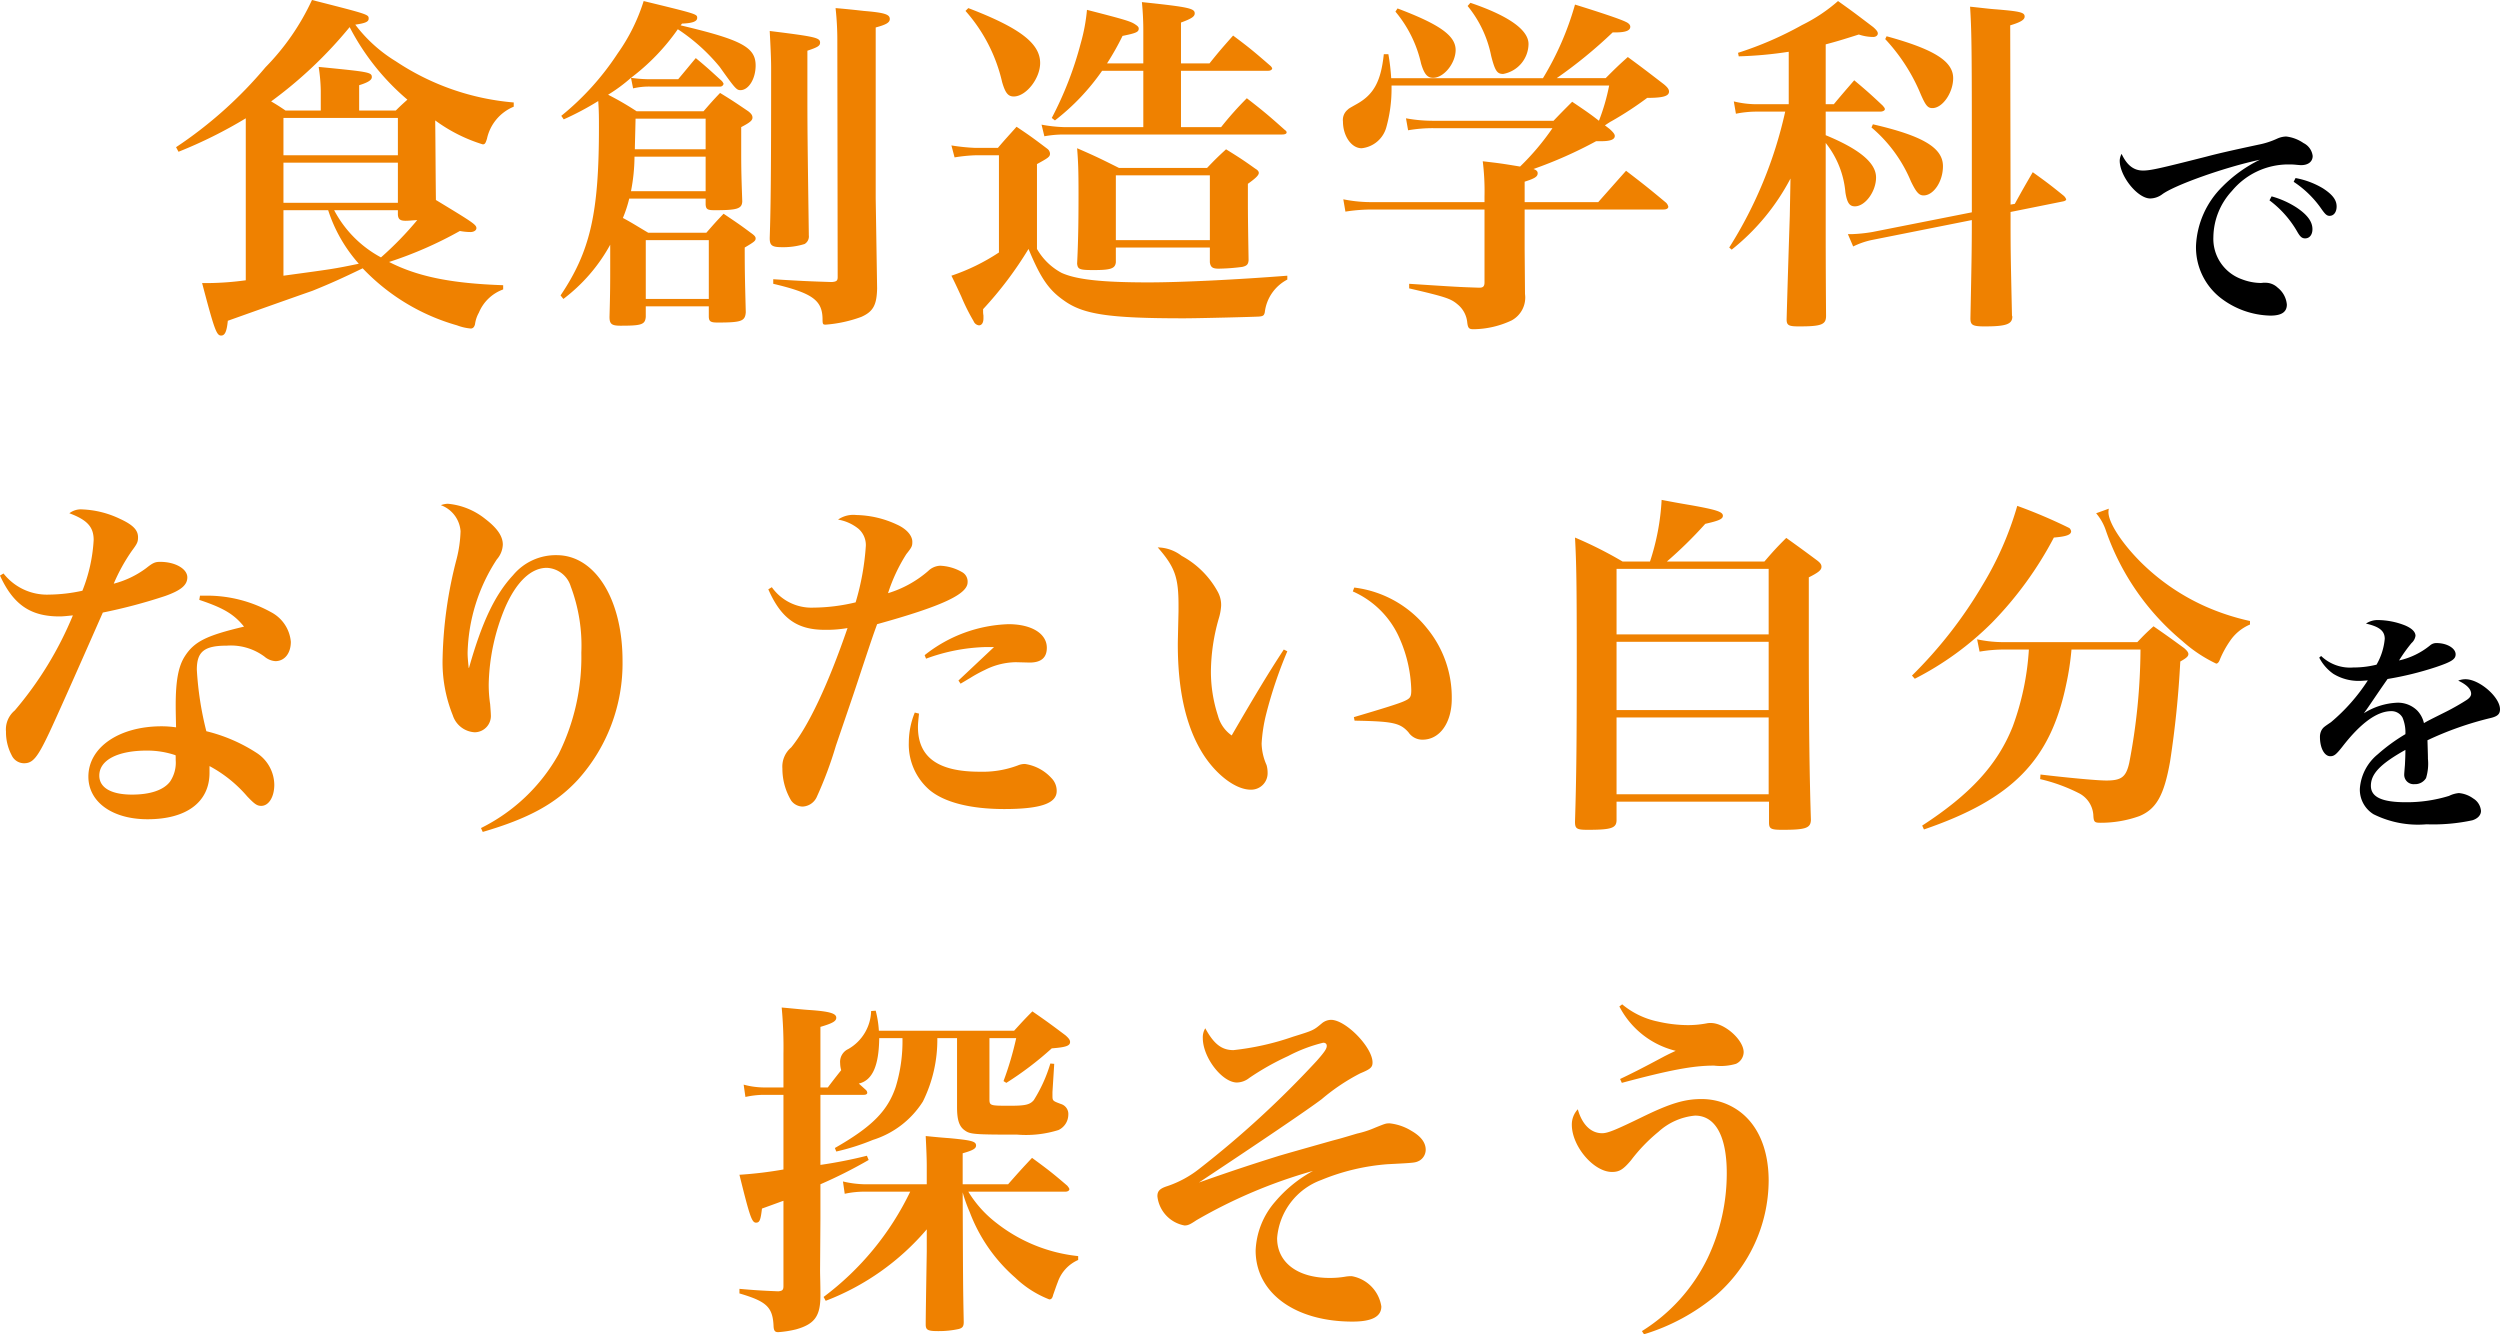
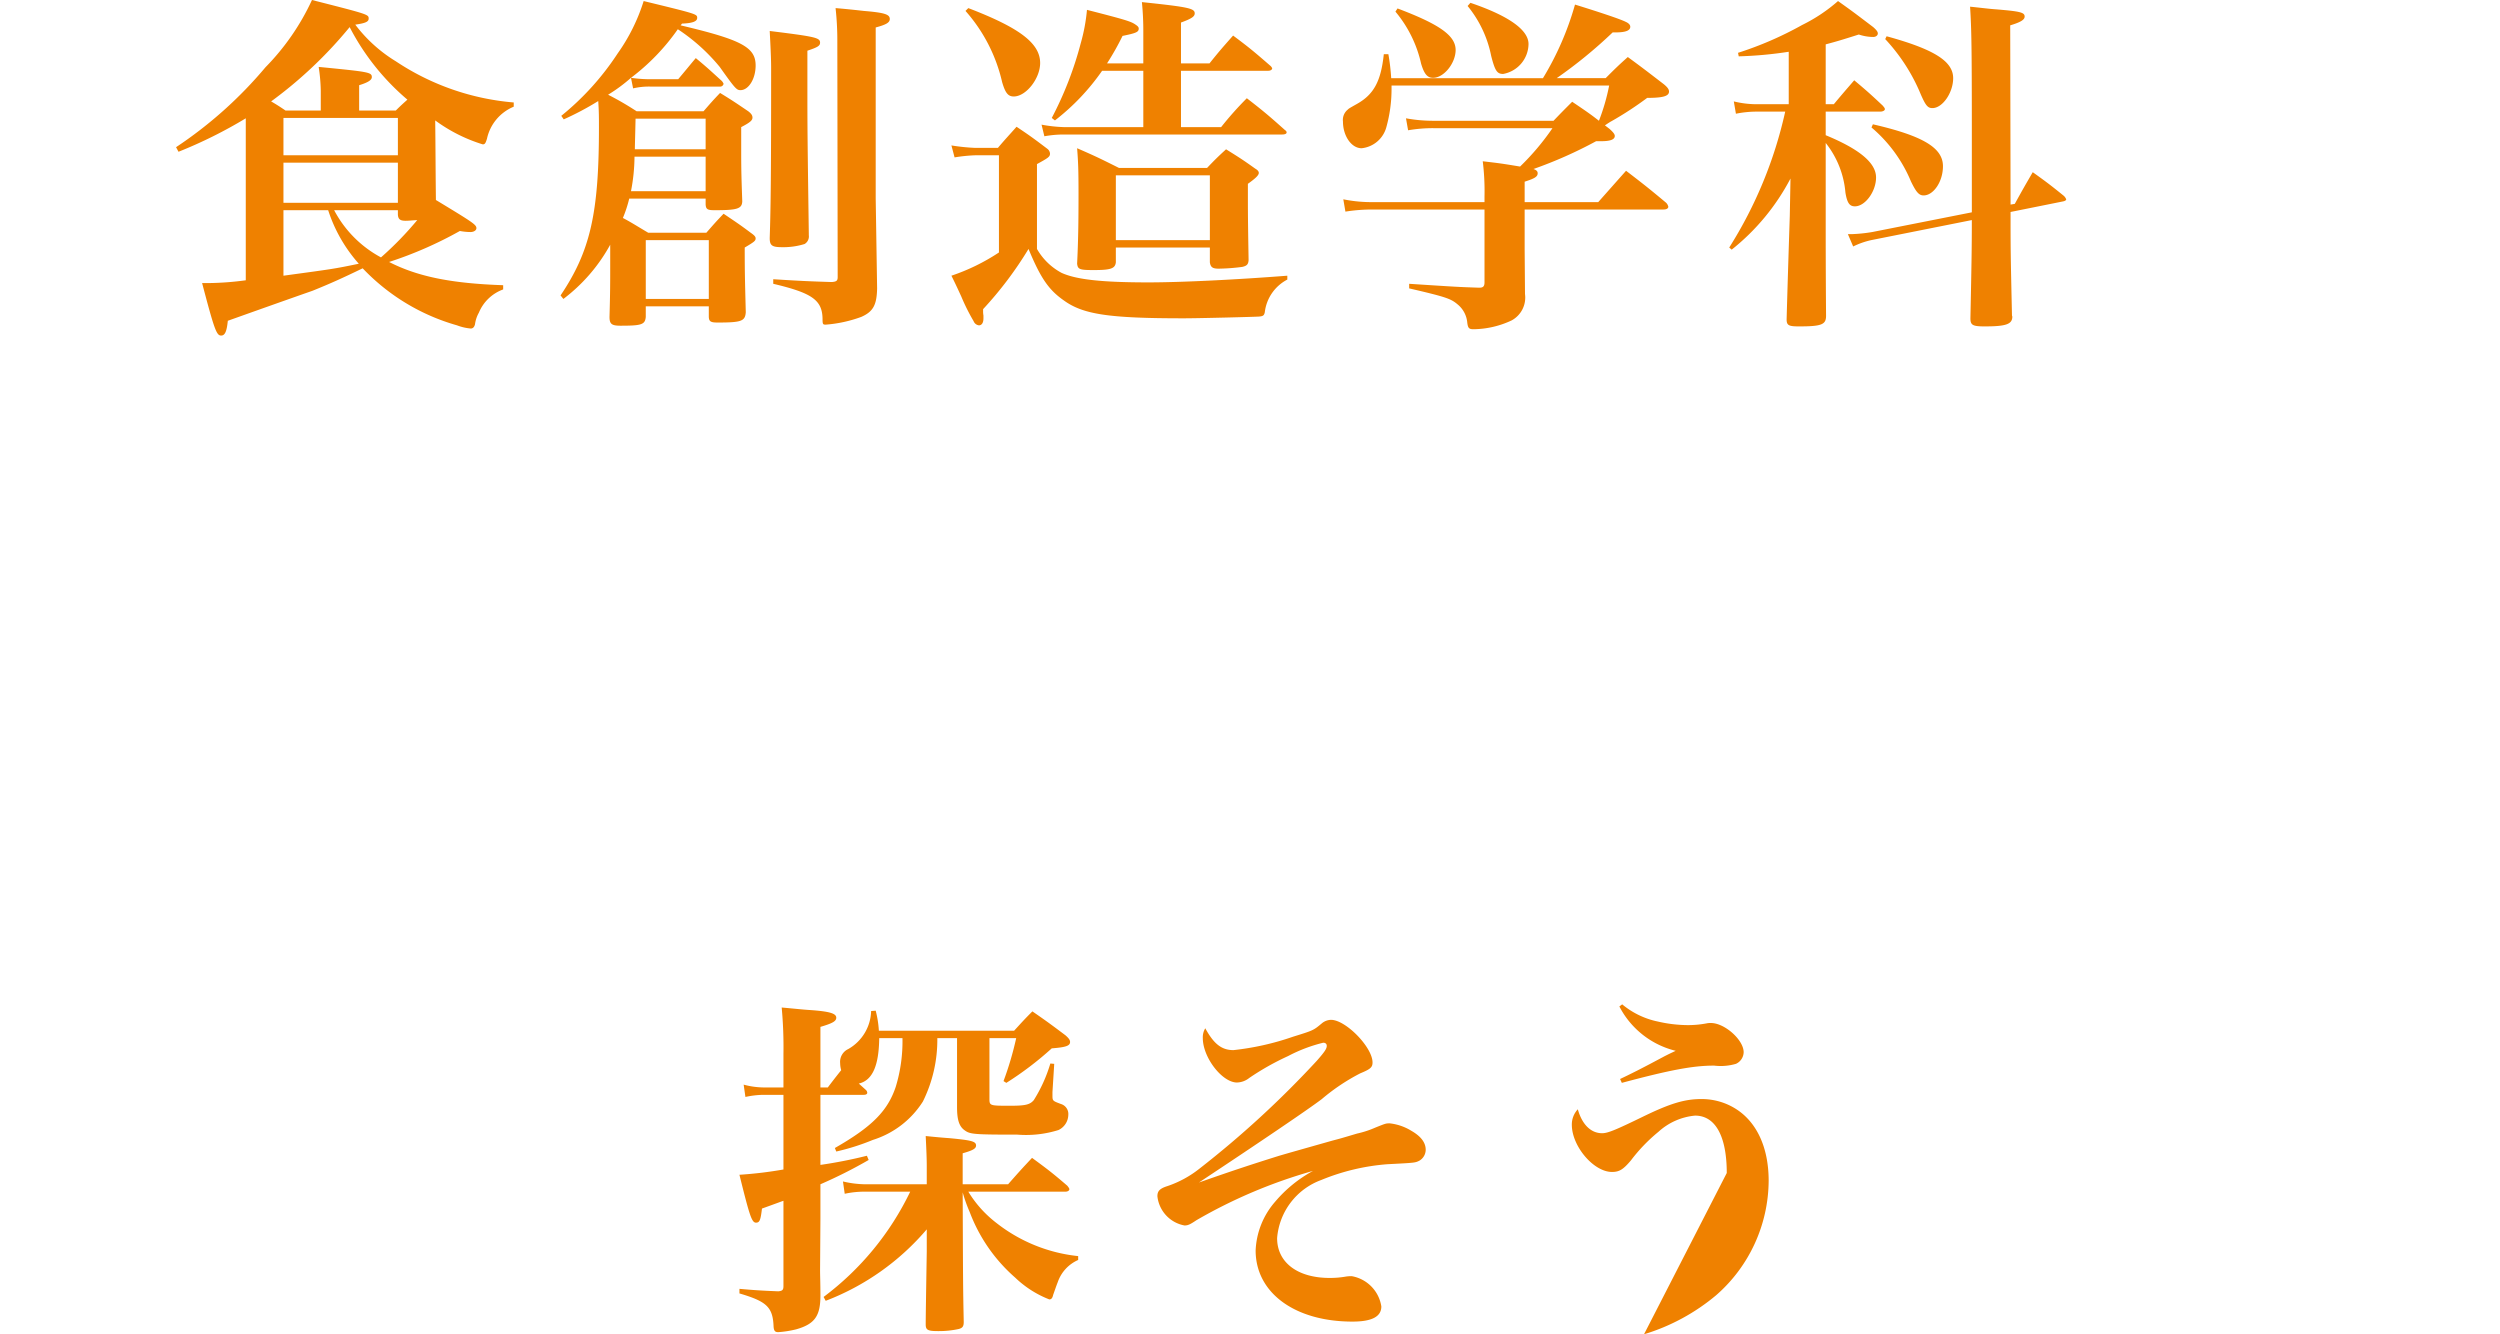
<svg xmlns="http://www.w3.org/2000/svg" width="213" height="113.68" viewBox="0 0 213 113.68">
  <g transform="translate(2219 11815.21)">
    <g transform="translate(-48.26 144)">
-       <path d="M135.86-13.18a3.785,3.785,0,0,0,1.2,1.38,4.1,4.1,0,0,0,2.28.6c.14,0,.34-.02.66-.04a15.928,15.928,0,0,1-3.14,3.56c-.62.42-.64.44-.78.64a1.188,1.188,0,0,0-.16.62c0,.94.38,1.64.88,1.64.32,0,.5-.14,1.02-.8,1.56-2.02,2.96-3.04,4.18-3.04a1.07,1.07,0,0,1,.96.56,3.253,3.253,0,0,1,.24,1.4,15.283,15.283,0,0,0-2.36,1.72,4.156,4.156,0,0,0-1.52,2.92A2.457,2.457,0,0,0,140.48.16a8.478,8.478,0,0,0,4.52.86,15.829,15.829,0,0,0,3.9-.34c.46-.14.74-.44.74-.8a1.368,1.368,0,0,0-.66-1.06,2.445,2.445,0,0,0-1.22-.46,2.319,2.319,0,0,0-.84.24,12.217,12.217,0,0,1-3.68.54c-2.04,0-2.98-.44-2.98-1.4,0-1.02.8-1.86,2.94-3.06,0,.54-.02.82-.04,1.28-.06.74-.06.74-.06.8a.8.8,0,0,0,.88.84,1.088,1.088,0,0,0,.98-.52,4.191,4.191,0,0,0,.16-1.64c0-.2,0-.24-.04-1.58a27.78,27.78,0,0,1,5.4-1.9c.58-.14.78-.34.78-.74,0-1.04-1.76-2.56-2.94-2.56a1.662,1.662,0,0,0-.62.12c.72.34,1.1.72,1.1,1.12,0,.18-.12.36-.4.54-.4.26-1.12.68-1.72.98-1.56.78-1.56.78-1.9.98a2.293,2.293,0,0,0-.56-1.06,2.338,2.338,0,0,0-1.7-.68,5.742,5.742,0,0,0-2.86.9c.28-.38.28-.38,1.04-1.5.22-.32.38-.56.98-1.42a27.248,27.248,0,0,0,4.14-1.02c1.3-.44,1.66-.66,1.66-1.08,0-.52-.74-.96-1.62-.96a.8.8,0,0,0-.56.2,6.374,6.374,0,0,1-2.64,1.28,13.831,13.831,0,0,1,1.06-1.48,1.012,1.012,0,0,0,.34-.62c0-.34-.32-.64-.88-.88a6.421,6.421,0,0,0-2.26-.46,1.776,1.776,0,0,0-1.08.3c1.14.26,1.6.62,1.6,1.3a5.362,5.362,0,0,1-.7,2.2,8.194,8.194,0,0,1-1.98.24,3.555,3.555,0,0,1-2.74-.98Z" transform="translate(-2109 -11890)" />
-       <path d="M-61.74-19.17c1.14,2.49,2.61,3.48,5.07,3.48.27,0,.57-.03,1.14-.09a30.245,30.245,0,0,1-4.95,8.1,2.1,2.1,0,0,0-.75,1.8,4.234,4.234,0,0,0,.48,2.01,1.173,1.173,0,0,0,1.05.69c.75,0,1.14-.45,2.16-2.61.51-1.08,2.04-4.5,4.56-10.23a45.573,45.573,0,0,0,5.31-1.41c1.35-.48,1.89-.93,1.89-1.59,0-.72-1.02-1.32-2.31-1.32-.45,0-.63.09-1.2.54a7.979,7.979,0,0,1-2.76,1.32,15.4,15.4,0,0,1,1.56-2.82c.45-.6.51-.75.51-1.14,0-.6-.42-1.05-1.53-1.56a8.168,8.168,0,0,0-3.24-.81,1.593,1.593,0,0,0-1.08.33c1.53.57,2.07,1.17,2.07,2.28a13.646,13.646,0,0,1-.96,4.32,13.789,13.789,0,0,1-2.82.33,4.708,4.708,0,0,1-3.9-1.8Zm16.98,2.07c2.07.69,2.97,1.23,3.81,2.28-3.18.75-4.23,1.26-5.04,2.52-.54.84-.78,2.04-.78,4.17,0,.33,0,.42.03,1.89a8.8,8.8,0,0,0-1.23-.09c-3.63,0-6.24,1.8-6.24,4.29,0,2.16,2.04,3.63,5.04,3.63,3.33,0,5.28-1.47,5.28-3.96v-.57A11.165,11.165,0,0,1-40.68-.36c.63.66.84.81,1.2.81.63,0,1.11-.75,1.11-1.8a3.283,3.283,0,0,0-1.44-2.67,13.83,13.83,0,0,0-4.35-1.89,27.54,27.54,0,0,1-.81-5.25c0-1.53.63-2.04,2.55-2.04a4.809,4.809,0,0,1,3.21.93,1.608,1.608,0,0,0,.93.39c.78,0,1.32-.66,1.32-1.65a3.159,3.159,0,0,0-1.68-2.52,11.251,11.251,0,0,0-5.37-1.41h-.69ZM-46.8-3.87c.03,0,.03.06.03.42a2.9,2.9,0,0,1-.48,1.83c-.54.72-1.68,1.11-3.24,1.11-1.8,0-2.79-.6-2.79-1.62,0-1.32,1.56-2.13,4.05-2.13A7.492,7.492,0,0,1-46.8-3.87Zm26.19,6.54c3.9-1.14,6.21-2.4,8.1-4.44A14.806,14.806,0,0,0-8.7-11.91c0-5.25-2.34-9-5.61-9a4.732,4.732,0,0,0-3.72,1.71c-1.53,1.65-2.64,3.96-3.75,7.89h-.03c-.06-.63-.09-.93-.09-1.29a15.181,15.181,0,0,1,2.49-7.95,2.028,2.028,0,0,0,.51-1.26c0-.72-.48-1.41-1.5-2.19a5.965,5.965,0,0,0-3.18-1.29,1.888,1.888,0,0,0-.6.12,2.562,2.562,0,0,1,1.68,2.22,10.891,10.891,0,0,1-.33,2.34,36.159,36.159,0,0,0-1.2,8.46,12.1,12.1,0,0,0,.87,4.89A2.082,2.082,0,0,0-21.3-5.82a1.39,1.39,0,0,0,1.38-1.5c0-.12-.03-.51-.06-.9a10.94,10.94,0,0,1-.12-1.77,17.781,17.781,0,0,1,1.38-6.42c.96-2.22,2.22-3.42,3.57-3.42a2.23,2.23,0,0,1,2.04,1.59,14.307,14.307,0,0,1,.9,5.64,18.583,18.583,0,0,1-1.95,8.67,15.408,15.408,0,0,1-6.6,6.27ZM3.72-18c1.08,2.46,2.43,3.45,4.8,3.45a10.281,10.281,0,0,0,1.95-.15C8.82-9.9,7.14-6.33,5.67-4.53a2.144,2.144,0,0,0-.75,1.8A5.29,5.29,0,0,0,5.67,0a1.238,1.238,0,0,0,.96.51,1.392,1.392,0,0,0,1.2-.78A33.206,33.206,0,0,0,9.48-4.68c1.62-4.74,1.62-4.74,2.19-6.48.93-2.79.93-2.79,1.32-3.87,5.52-1.53,7.71-2.55,7.71-3.57a.916.916,0,0,0-.48-.87,4.051,4.051,0,0,0-1.86-.54,1.552,1.552,0,0,0-1.02.45,9.381,9.381,0,0,1-3.42,1.89A14.445,14.445,0,0,1,15.48-21c.48-.6.51-.69.51-1.05,0-.54-.51-1.11-1.32-1.47a8.519,8.519,0,0,0-3.45-.81,2.292,2.292,0,0,0-1.56.39,3.761,3.761,0,0,1,1.74.78,1.844,1.844,0,0,1,.63,1.44,21.733,21.733,0,0,1-.87,4.83,15.751,15.751,0,0,1-3.6.45,4.138,4.138,0,0,1-3.54-1.74Zm13.44,5.91a15.741,15.741,0,0,1,5.04-.99h.75l-3.03,2.85.18.27c.36-.21.45-.27.81-.48a11.579,11.579,0,0,1,1.26-.69,6.013,6.013,0,0,1,2.64-.66l1.17.03c.99,0,1.47-.42,1.47-1.26,0-1.2-1.29-2.01-3.27-2.01a12.066,12.066,0,0,0-7.14,2.64ZM16.2-7.5a6.806,6.806,0,0,0-.51,2.58A5.111,5.111,0,0,0,17.46-.9C18.72.15,20.94.72,23.82.72c3.09,0,4.47-.48,4.47-1.53a1.541,1.541,0,0,0-.45-1.11,3.8,3.8,0,0,0-2.25-1.2,1.526,1.526,0,0,0-.6.12,8.518,8.518,0,0,1-3.27.54c-3.54,0-5.25-1.23-5.25-3.81,0-.27.03-.57.09-1.14Zm31.44-5.37c-1.32,2.01-2.49,3.96-4.44,7.32a2.976,2.976,0,0,1-1.17-1.68,12.071,12.071,0,0,1-.6-3.81,16.764,16.764,0,0,1,.66-4.44,4.692,4.692,0,0,0,.21-1.11,2.313,2.313,0,0,0-.27-1.17,7.636,7.636,0,0,0-3.09-3.09,3.427,3.427,0,0,0-2.04-.72c1.47,1.68,1.77,2.55,1.77,4.95v.48c-.06,2.64-.06,2.64-.06,2.85,0,4.05.75,7.2,2.25,9.48C42-2.1,43.59-.93,44.82-.93a1.4,1.4,0,0,0,1.44-1.44,2.34,2.34,0,0,0-.09-.66,4.748,4.748,0,0,1-.42-1.83,13.3,13.3,0,0,1,.39-2.52,37.074,37.074,0,0,1,1.8-5.34Zm5.88-4.95a7.748,7.748,0,0,1,4.02,4.08,11.569,11.569,0,0,1,.96,4.32c0,.6-.09.72-.63.96-.48.21-1.62.57-4.26,1.35l.06.3c3.24.06,3.87.18,4.59.99a1.426,1.426,0,0,0,1.2.63c1.47,0,2.49-1.44,2.49-3.48a9.265,9.265,0,0,0-2.1-6,9.378,9.378,0,0,0-6.21-3.48Zm26.76-2.55a35.944,35.944,0,0,0,3.27-3.21c1.2-.27,1.5-.42,1.5-.69,0-.33-.54-.51-2.73-.9-.54-.09-1.41-.24-2.49-.45a19.938,19.938,0,0,1-.99,5.25H76.5a34.128,34.128,0,0,0-4.05-2.04c.12,2.19.15,4.02.15,10.5,0,6.81-.03,9.9-.15,13.71,0,.6.15.69,1.08.69,2.04,0,2.46-.15,2.46-.84V.09H88.98V1.86c0,.54.15.63,1.14.63,2.01,0,2.4-.15,2.43-.84-.12-3.75-.18-7.89-.18-15.69v-4.98c.84-.42,1.08-.63,1.08-.9,0-.21-.12-.36-.45-.6-1.05-.78-1.38-1.02-2.55-1.86-.87.87-1.11,1.14-1.86,2.01Zm-4.29,6.21v-5.58H88.95v5.58Zm12.96.63v5.82H75.99v-5.82Zm0,6.45V-.54H75.99V-7.08Zm31.68-5.79a52.154,52.154,0,0,1-.96,9.66c-.27,1.2-.66,1.5-1.95,1.5-.81,0-3.33-.24-5.61-.51l-.03.39A14.5,14.5,0,0,1,115.44-.6a2.256,2.256,0,0,1,1.17,1.8c.03.63.09.69.63.69a9.7,9.7,0,0,0,3.3-.57c1.44-.6,2.1-1.77,2.61-4.65a84.466,84.466,0,0,0,.87-8.52c.54-.3.69-.45.69-.63,0-.15-.12-.3-.36-.51-1.11-.81-1.44-1.05-2.61-1.86-.6.54-.78.72-1.38,1.35H108.99a10.727,10.727,0,0,1-2.28-.24l.21,1.05a12.408,12.408,0,0,1,2.1-.18h2.1a22.946,22.946,0,0,1-1.38,6.57c-1.29,3.24-3.6,5.76-7.71,8.43l.15.33C109.71-.12,112.95-3.42,114.3-9.9a22.9,22.9,0,0,0,.45-2.97ZM101.4-10.38a26,26,0,0,0,6.57-4.77,30.921,30.921,0,0,0,5.28-7.26c1.08-.09,1.47-.24,1.47-.54a.487.487,0,0,0-.15-.27,43.561,43.561,0,0,0-4.44-1.89,27.785,27.785,0,0,1-2.94,6.72,37.686,37.686,0,0,1-6.03,7.74Zm15.45-14.1a4.393,4.393,0,0,1,.84,1.5,21.27,21.27,0,0,0,6.51,9.39,11.974,11.974,0,0,0,2.88,1.92c.12,0,.24-.12.33-.39a8.509,8.509,0,0,1,.84-1.53A3.884,3.884,0,0,1,129.96-15v-.3a19.824,19.824,0,0,1-3.84-1.26,18.552,18.552,0,0,1-5.46-3.75c-1.65-1.65-2.76-3.39-2.76-4.26a1.743,1.743,0,0,1,.03-.3Z" transform="translate(-2109 -11891)" fill="#ef8100" />
-     </g>
+       </g>
    <g transform="translate(-203.28 186.8)">
-       <path d="M166.45-18.69c1.17-.27,1.71-1.53,1.74-3.87h1.98a13.319,13.319,0,0,1-.57,4.14c-.69,2.07-2.04,3.42-5.19,5.22l.12.3a19.411,19.411,0,0,0,3.12-.99,7.8,7.8,0,0,0,4.26-3.27,11.833,11.833,0,0,0,1.23-5.4h1.68v5.88c0,1.08.18,1.65.66,1.98.45.33.81.36,4.47.36a9.278,9.278,0,0,0,3.51-.39,1.461,1.461,0,0,0,.84-1.29.889.889,0,0,0-.63-.93c-.72-.27-.72-.27-.72-.75v-.27l.15-2.4-.33-.03a12.584,12.584,0,0,1-1.41,3.12c-.33.39-.72.48-2.01.48-1.77,0-1.77,0-1.77-.63v-5.13h2.28a27.39,27.39,0,0,1-1.08,3.66l.24.15a27.988,27.988,0,0,0,3.87-2.94c1.17-.09,1.56-.21,1.56-.54,0-.18-.12-.33-.39-.57-1.2-.9-1.56-1.17-2.82-2.04-.69.69-.9.93-1.56,1.65H168.16a8.927,8.927,0,0,0-.27-1.71l-.39.03a3.846,3.846,0,0,1-1.95,3.24,1.2,1.2,0,0,0-.69,1.2,2.241,2.241,0,0,0,.09.6c-.48.6-.87,1.11-1.14,1.47h-.63v-5.16c1.02-.3,1.35-.48,1.35-.78,0-.36-.54-.54-2.31-.66-.51-.03-1.32-.12-2.34-.21a36.6,36.6,0,0,1,.15,3.96v2.85h-1.74a6.646,6.646,0,0,1-1.65-.24l.15,1.05a7.734,7.734,0,0,1,1.5-.18h1.74v6.36a34.2,34.2,0,0,1-3.75.45c.87,3.51,1.05,4.08,1.41,4.08.3,0,.39-.18.51-1.2,1.17-.42,1.8-.66,1.83-.66v7.26c0,.33-.09.42-.45.45-1.44-.06-1.92-.09-3.3-.21v.39c2.34.69,2.85,1.17,2.91,2.85.03.33.12.45.39.45a8.756,8.756,0,0,0,1.53-.24c1.59-.45,2.07-1.14,2.07-2.88,0-1.08-.03-1.68-.03-2.16l.03-4.41v-2.91a40.383,40.383,0,0,0,4.11-2.07l-.15-.36a39.6,39.6,0,0,1-3.96.78v-5.97h3.69c.18,0,.3-.06.3-.18a.359.359,0,0,0-.12-.24Zm4.38,9.21a24.4,24.4,0,0,1-7.38,8.97l.18.33a21.305,21.305,0,0,0,8.61-6.09v1.89q-.09,5.445-.09,6.21c0,.48.18.57,1.08.57a7.9,7.9,0,0,0,1.74-.18c.33-.09.42-.24.42-.6-.06-3.03-.06-3.03-.09-11.04a13.045,13.045,0,0,0,.6,1.68,13.93,13.93,0,0,0,3.87,5.58A8.814,8.814,0,0,0,182.68-.3c.18,0,.27-.12.33-.39.12-.33.27-.78.39-1.08a3.2,3.2,0,0,1,1.74-1.89v-.33a13.544,13.544,0,0,1-6.96-2.82,9.717,9.717,0,0,1-2.4-2.67h8.28c.18,0,.33-.09.33-.21,0-.06-.06-.15-.18-.3-1.26-1.08-1.65-1.38-3-2.37-.9.96-1.17,1.26-2.04,2.25H175.3v-2.64c.84-.24,1.14-.39,1.14-.66,0-.36-.39-.45-2.28-.63-.45-.03-1.14-.09-2.01-.18.06,1.23.09,1.92.09,2.58v1.53h-5.28a8.552,8.552,0,0,1-1.86-.24l.15,1.05a7.865,7.865,0,0,1,1.71-.18ZM195.97-23.4a1.462,1.462,0,0,0-.21.84c0,1.65,1.65,3.78,2.91,3.78a1.756,1.756,0,0,0,1.05-.39,22.29,22.29,0,0,1,3.3-1.86,13.023,13.023,0,0,1,3-1.14c.18,0,.3.09.3.27,0,.24-.18.51-.84,1.26a83.076,83.076,0,0,1-10.02,9.21,9.033,9.033,0,0,1-2.7,1.47c-.66.21-.87.42-.87.87A2.839,2.839,0,0,0,194.2-6.6c.3,0,.48-.09,1.02-.45a43.123,43.123,0,0,1,9.93-4.2,11.259,11.259,0,0,0-3.24,2.64,6.736,6.736,0,0,0-1.65,4.14c0,3.6,3.33,6.06,8.25,6.06,1.65,0,2.46-.42,2.46-1.29a3.091,3.091,0,0,0-2.52-2.58,3.109,3.109,0,0,0-.48.03,7.674,7.674,0,0,1-1.41.12c-2.73,0-4.47-1.32-4.47-3.39a5.753,5.753,0,0,1,3.75-4.95,18.427,18.427,0,0,1,5.67-1.35c2.34-.12,2.34-.12,2.7-.3a1.084,1.084,0,0,0,.54-.93c0-.6-.39-1.14-1.23-1.62a4.43,4.43,0,0,0-1.83-.63c-.33,0-.33,0-1.23.36a8.255,8.255,0,0,1-1.56.51c-1.41.42-1.41.42-2.1.6-3.6,1.02-3.6,1.02-4.53,1.29-2.1.66-3.78,1.2-6.84,2.28,5.16-3.42,9.33-6.24,10.47-7.11a17.241,17.241,0,0,1,3.27-2.19c.87-.36,1.05-.51,1.05-.93,0-1.29-2.28-3.63-3.54-3.63a1.264,1.264,0,0,0-.78.3c-.72.6-.72.6-2.46,1.14a22.865,22.865,0,0,1-5.07,1.14C197.35-21.54,196.69-22.08,195.97-23.4Zm35.28-1.86a7.377,7.377,0,0,0,4.8,3.78c-.51.24-.51.24-.93.45-1.35.72-1.35.72-2.34,1.23-.9.45-.9.45-1.47.72l.15.33c4.14-1.11,6.09-1.47,7.86-1.47a4.645,4.645,0,0,0,1.86-.15,1.117,1.117,0,0,0,.66-.99c0-1.05-1.62-2.49-2.79-2.49a1.461,1.461,0,0,0-.36.03,8.559,8.559,0,0,1-1.65.15,11.536,11.536,0,0,1-2.49-.3,6.949,6.949,0,0,1-3.06-1.47Zm2.1,27.93A17.426,17.426,0,0,0,239.5-.66a13.043,13.043,0,0,0,4.47-9.75c0-2.88-1.05-5.1-2.94-6.21a5.441,5.441,0,0,0-2.82-.75c-1.41,0-2.67.39-4.95,1.5-2.34,1.14-3,1.41-3.48,1.41-.96,0-1.71-.75-2.07-2.04a1.894,1.894,0,0,0-.51,1.32c0,1.83,1.86,4.02,3.42,4.02.63,0,.96-.21,1.62-.99a14.147,14.147,0,0,1,2.34-2.43,5.354,5.354,0,0,1,3.12-1.38c1.74,0,2.7,1.77,2.7,4.89a16.79,16.79,0,0,1-1.62,7.23,15.048,15.048,0,0,1-5.61,6.24Z" transform="translate(-2109 -11891)" fill="#ef8100" />
+       <path d="M166.45-18.69c1.17-.27,1.71-1.53,1.74-3.87h1.98a13.319,13.319,0,0,1-.57,4.14c-.69,2.07-2.04,3.42-5.19,5.22l.12.3a19.411,19.411,0,0,0,3.12-.99,7.8,7.8,0,0,0,4.26-3.27,11.833,11.833,0,0,0,1.23-5.4h1.68v5.88c0,1.08.18,1.65.66,1.98.45.33.81.36,4.47.36a9.278,9.278,0,0,0,3.51-.39,1.461,1.461,0,0,0,.84-1.29.889.889,0,0,0-.63-.93c-.72-.27-.72-.27-.72-.75v-.27l.15-2.4-.33-.03a12.584,12.584,0,0,1-1.41,3.12c-.33.39-.72.48-2.01.48-1.77,0-1.77,0-1.77-.63v-5.13h2.28a27.39,27.39,0,0,1-1.08,3.66l.24.15a27.988,27.988,0,0,0,3.87-2.94c1.17-.09,1.56-.21,1.56-.54,0-.18-.12-.33-.39-.57-1.2-.9-1.56-1.17-2.82-2.04-.69.69-.9.93-1.56,1.65H168.16a8.927,8.927,0,0,0-.27-1.71l-.39.03a3.846,3.846,0,0,1-1.95,3.24,1.2,1.2,0,0,0-.69,1.2,2.241,2.241,0,0,0,.09.6c-.48.6-.87,1.11-1.14,1.47h-.63v-5.16c1.02-.3,1.35-.48,1.35-.78,0-.36-.54-.54-2.31-.66-.51-.03-1.32-.12-2.34-.21a36.6,36.6,0,0,1,.15,3.96v2.85h-1.74a6.646,6.646,0,0,1-1.65-.24l.15,1.05a7.734,7.734,0,0,1,1.5-.18h1.74v6.36a34.2,34.2,0,0,1-3.75.45c.87,3.51,1.05,4.08,1.41,4.08.3,0,.39-.18.51-1.2,1.17-.42,1.8-.66,1.83-.66v7.26c0,.33-.09.42-.45.45-1.44-.06-1.92-.09-3.3-.21v.39c2.34.69,2.85,1.17,2.91,2.85.03.33.12.45.39.45a8.756,8.756,0,0,0,1.53-.24c1.59-.45,2.07-1.14,2.07-2.88,0-1.08-.03-1.68-.03-2.16l.03-4.41v-2.91a40.383,40.383,0,0,0,4.11-2.07l-.15-.36a39.6,39.6,0,0,1-3.96.78v-5.97h3.69c.18,0,.3-.06.3-.18a.359.359,0,0,0-.12-.24Zm4.38,9.21a24.4,24.4,0,0,1-7.38,8.97l.18.33a21.305,21.305,0,0,0,8.61-6.09v1.89q-.09,5.445-.09,6.21c0,.48.18.57,1.08.57a7.9,7.9,0,0,0,1.74-.18c.33-.09.42-.24.42-.6-.06-3.03-.06-3.03-.09-11.04a13.045,13.045,0,0,0,.6,1.68,13.93,13.93,0,0,0,3.87,5.58A8.814,8.814,0,0,0,182.68-.3c.18,0,.27-.12.33-.39.12-.33.27-.78.39-1.08a3.2,3.2,0,0,1,1.74-1.89v-.33a13.544,13.544,0,0,1-6.96-2.82,9.717,9.717,0,0,1-2.4-2.67h8.28c.18,0,.33-.09.33-.21,0-.06-.06-.15-.18-.3-1.26-1.08-1.65-1.38-3-2.37-.9.96-1.17,1.26-2.04,2.25H175.3v-2.64c.84-.24,1.14-.39,1.14-.66,0-.36-.39-.45-2.28-.63-.45-.03-1.14-.09-2.01-.18.06,1.23.09,1.92.09,2.58v1.53h-5.28a8.552,8.552,0,0,1-1.86-.24l.15,1.05a7.865,7.865,0,0,1,1.71-.18ZM195.97-23.4a1.462,1.462,0,0,0-.21.84c0,1.65,1.65,3.78,2.91,3.78a1.756,1.756,0,0,0,1.05-.39,22.29,22.29,0,0,1,3.3-1.86,13.023,13.023,0,0,1,3-1.14c.18,0,.3.09.3.27,0,.24-.18.51-.84,1.26a83.076,83.076,0,0,1-10.02,9.21,9.033,9.033,0,0,1-2.7,1.47c-.66.21-.87.42-.87.87A2.839,2.839,0,0,0,194.2-6.6c.3,0,.48-.09,1.02-.45a43.123,43.123,0,0,1,9.93-4.2,11.259,11.259,0,0,0-3.24,2.64,6.736,6.736,0,0,0-1.65,4.14c0,3.6,3.33,6.06,8.25,6.06,1.65,0,2.46-.42,2.46-1.29a3.091,3.091,0,0,0-2.52-2.58,3.109,3.109,0,0,0-.48.03,7.674,7.674,0,0,1-1.41.12c-2.73,0-4.47-1.32-4.47-3.39a5.753,5.753,0,0,1,3.75-4.95,18.427,18.427,0,0,1,5.67-1.35c2.34-.12,2.34-.12,2.7-.3a1.084,1.084,0,0,0,.54-.93c0-.6-.39-1.14-1.23-1.62a4.43,4.43,0,0,0-1.83-.63c-.33,0-.33,0-1.23.36a8.255,8.255,0,0,1-1.56.51c-1.41.42-1.41.42-2.1.6-3.6,1.02-3.6,1.02-4.53,1.29-2.1.66-3.78,1.2-6.84,2.28,5.16-3.42,9.33-6.24,10.47-7.11a17.241,17.241,0,0,1,3.27-2.19c.87-.36,1.05-.51,1.05-.93,0-1.29-2.28-3.63-3.54-3.63a1.264,1.264,0,0,0-.78.3c-.72.6-.72.6-2.46,1.14a22.865,22.865,0,0,1-5.07,1.14C197.35-21.54,196.69-22.08,195.97-23.4Zm35.28-1.86a7.377,7.377,0,0,0,4.8,3.78c-.51.24-.51.24-.93.45-1.35.72-1.35.72-2.34,1.23-.9.45-.9.45-1.47.72l.15.33c4.14-1.11,6.09-1.47,7.86-1.47a4.645,4.645,0,0,0,1.86-.15,1.117,1.117,0,0,0,.66-.99c0-1.05-1.62-2.49-2.79-2.49a1.461,1.461,0,0,0-.36.03,8.559,8.559,0,0,1-1.65.15,11.536,11.536,0,0,1-2.49-.3,6.949,6.949,0,0,1-3.06-1.47Zm2.1,27.93A17.426,17.426,0,0,0,239.5-.66a13.043,13.043,0,0,0,4.47-9.75c0-2.88-1.05-5.1-2.94-6.21a5.441,5.441,0,0,0-2.82-.75c-1.41,0-2.67.39-4.95,1.5-2.34,1.14-3,1.41-3.48,1.41-.96,0-1.71-.75-2.07-2.04a1.894,1.894,0,0,0-.51,1.32c0,1.83,1.86,4.02,3.42,4.02.63,0,.96-.21,1.62-.99a14.147,14.147,0,0,1,2.34-2.43,5.354,5.354,0,0,1,3.12-1.38c1.74,0,2.7,1.77,2.7,4.89Z" transform="translate(-2109 -11891)" fill="#ef8100" />
    </g>
    <g transform="translate(155.78)">
-       <path d="M-85.02-13.3a1.273,1.273,0,0,0-.16.58c0,1.32,1.52,3.22,2.6,3.22a1.764,1.764,0,0,0,1-.34c1.02-.78,5.34-2.32,8.34-2.96a11.68,11.68,0,0,0-3.2,2.3,7.547,7.547,0,0,0-2.24,5.02A5.474,5.474,0,0,0-76.6-1.04,7.184,7.184,0,0,0-72.34.48c.94,0,1.4-.3,1.4-.94a2.056,2.056,0,0,0-.78-1.44,1.5,1.5,0,0,0-1.04-.42h-.2a1.188,1.188,0,0,1-.22.02,4.65,4.65,0,0,1-1.6-.32,3.652,3.652,0,0,1-2.42-3.6,5.878,5.878,0,0,1,1.58-3.92,6.246,6.246,0,0,1,4.8-2.26c.24,0,.32,0,.58.02.22.02.4.04.52.04.6,0,.98-.3.98-.78a1.412,1.412,0,0,0-.78-1.1A3.262,3.262,0,0,0-71-14.78a1.981,1.981,0,0,0-.76.18,7.009,7.009,0,0,1-1.62.52c-2.42.52-3.46.76-4.44,1.02-4.02,1.02-4.74,1.18-5.38,1.18C-83.98-11.88-84.56-12.32-85.02-13.3Zm12.6,3.96a8.811,8.811,0,0,1,2.36,2.66c.26.46.42.58.68.58.38,0,.62-.32.62-.78,0-.64-.42-1.22-1.34-1.84a7.666,7.666,0,0,0-2.14-.96Zm2.06-1.58a8.7,8.7,0,0,1,2.4,2.36c.3.42.44.54.66.54.36,0,.6-.32.6-.8,0-.56-.36-1.02-1.16-1.54a6.986,6.986,0,0,0-2.34-.88Z" transform="translate(-2109 -11788.8)" />
      <path d="M-222.01-16.68a21.29,21.29,0,0,1-10.05-3.51,12.432,12.432,0,0,1-3.45-3.12c.84-.12,1.14-.24,1.14-.51,0-.36,0-.36-4.83-1.59a20.274,20.274,0,0,1-3.96,5.73,35.767,35.767,0,0,1-7.62,6.81l.21.39a38.979,38.979,0,0,0,5.73-2.85v13.8a25.492,25.492,0,0,1-3.3.24h-.42c1.05,3.99,1.23,4.47,1.62,4.47.33,0,.48-.36.57-1.26,4.71-1.68,7.11-2.52,7.2-2.55,1.56-.63,2.55-1.08,4.29-1.92a17.778,17.778,0,0,0,8.04,4.86,4.282,4.282,0,0,0,1.17.27q.27,0,.36-.36a2.757,2.757,0,0,1,.33-.99,3.552,3.552,0,0,1,2.07-1.98v-.36c-4.38-.15-7.26-.72-9.72-1.98a33.312,33.312,0,0,0,6.03-2.64,5.07,5.07,0,0,0,.9.09c.3,0,.51-.15.51-.33,0-.3-.33-.51-3.45-2.4-.03-2.4-.03-4.17-.06-6.78a13.524,13.524,0,0,0,4.05,2.04c.18,0,.24-.09.36-.48a3.826,3.826,0,0,1,2.28-2.73Zm-9.87,9.18v.39c.03.39.21.51.66.51.27,0,.48-.03.99-.06a28.239,28.239,0,0,1-3.09,3.18,9.653,9.653,0,0,1-3.99-4.02Zm-5.94,0a12.748,12.748,0,0,0,2.61,4.56c-2.16.45-2.25.45-6.42,1.02V-7.5Zm2.64-8.49v-2.16c.78-.24,1.08-.45,1.08-.69,0-.42-.27-.45-4.53-.87a14.456,14.456,0,0,1,.18,2.04v1.68h-3c-.57-.39-.87-.57-1.23-.78a36.458,36.458,0,0,0,6.69-6.33,20.35,20.35,0,0,0,4.92,6.18c-.33.3-.51.45-.99.93Zm-6.45,3.81v-3.18h9.75v3.18Zm9.75.63v3.42h-9.75v-3.42Zm24.21-11.85c.87-.03,1.29-.18,1.29-.48,0-.33,0-.33-4.56-1.44a15.867,15.867,0,0,1-2.22,4.47,23.072,23.072,0,0,1-4.8,5.31l.21.3a24.767,24.767,0,0,0,2.94-1.56c.06.9.06,1.35.06,2.28,0,7.32-.75,10.53-3.27,14.28l.24.3a14.517,14.517,0,0,0,3.99-4.62v1.68c0,1.59,0,2.34-.06,4.47,0,.6.18.75.93.75,1.8,0,2.1-.09,2.16-.75V.69h5.37v.84c0,.45.15.54.75.54,2.04,0,2.34-.12,2.4-.87-.06-2.46-.09-3.21-.09-5.52.81-.48.93-.57.93-.78,0-.15-.12-.27-.42-.48-.96-.72-1.29-.93-2.31-1.62-.66.69-.84.9-1.47,1.62h-4.95c-1.11-.66-1.53-.93-2.16-1.26a10.609,10.609,0,0,0,.54-1.65h6.51v.51c.03.39.15.48.75.48,1.95,0,2.34-.12,2.37-.75-.06-1.77-.09-2.55-.09-4.17v-2.16c.75-.39.96-.57.96-.81,0-.18-.09-.33-.36-.54-1.02-.69-1.32-.9-2.4-1.56-.63.66-.81.87-1.41,1.56h-5.7a25.6,25.6,0,0,0-2.43-1.41,13.769,13.769,0,0,0,1.95-1.44l.18.9a5.841,5.841,0,0,1,1.56-.15h5.85a.3.3,0,0,0,.3-.24.839.839,0,0,0-.15-.24c-.93-.84-1.2-1.11-2.22-1.95-.63.75-.84,1.02-1.5,1.8h-2.34a11.331,11.331,0,0,1-1.68-.12,18.267,18.267,0,0,0,3.99-4.14,15.967,15.967,0,0,1,3.57,3.21c1.32,1.86,1.44,1.98,1.77,1.98.69,0,1.29-.96,1.29-2.1,0-1.56-1.2-2.19-6.39-3.42Zm-4.02,10.71c0-.33.03-1.2.06-2.61h5.97v2.61Zm6.03.63v2.94h-6.36a15.826,15.826,0,0,0,.3-2.94Zm-5.1,7.11h5.37V.06h-5.37Zm10.56-17.82c.06,1.17.12,2.28.12,3.15,0,9.15-.03,11.76-.12,14.49,0,.63.18.78,1.05.78a6.094,6.094,0,0,0,1.92-.27.746.746,0,0,0,.36-.75v-.12c-.09-6.69-.12-8.43-.12-11.76v-3.84c.9-.3,1.08-.42,1.08-.69C-195.91-22.2-196.33-22.29-200.2-22.77Zm5.79,20.97c0,.3-.09.39-.51.42-1.89-.06-2.64-.09-4.98-.24v.39c3.3.78,4.17,1.38,4.2,2.97,0,.48.03.51.27.51a11.227,11.227,0,0,0,3.03-.66c1.02-.45,1.32-1.02,1.35-2.43l-.12-7.65V-23.07c.9-.24,1.2-.42,1.2-.72,0-.39-.42-.54-2.22-.69-.54-.06-1.32-.15-2.4-.24a24.9,24.9,0,0,1,.15,2.85Zm22.95-18.21a22.461,22.461,0,0,0,1.32-2.34c1.17-.24,1.38-.33,1.38-.63,0-.12-.09-.21-.27-.33-.39-.27-.75-.39-4.14-1.26a15.378,15.378,0,0,1-.54,2.88,29.94,29.94,0,0,1-2.46,6.33l.27.21a19.084,19.084,0,0,0,4.02-4.23h3.51v4.8h-6.78a12.077,12.077,0,0,1-1.89-.21l.24.99a9.364,9.364,0,0,1,1.65-.15h18.6c.24,0,.39-.06.39-.18a.217.217,0,0,0-.12-.18c-1.38-1.23-1.8-1.59-3.27-2.73a28.484,28.484,0,0,0-2.19,2.46h-3.42v-4.8h7.44c.18,0,.33-.09.33-.21a.537.537,0,0,0-.15-.21c-1.35-1.17-1.77-1.53-3.18-2.58-.9,1.02-1.17,1.32-2.01,2.37h-2.43v-3.48c.9-.33,1.17-.51,1.17-.78,0-.42-.48-.54-4.5-.96a24.747,24.747,0,0,1,.12,2.58v2.64Zm1.02,8.91c-1.5-.75-1.98-.99-3.57-1.68.09,1.14.12,1.86.12,3.9,0,2.52-.03,4.14-.12,5.94.06.48.21.54,1.41.54,1.44,0,1.83-.12,1.89-.66V-4.32h8.01v1.26c.06.42.24.54.75.54a16.794,16.794,0,0,0,2.01-.15c.39-.09.51-.21.54-.57-.03-1.86-.06-3.48-.06-4.98V-9.75c.72-.51.93-.75.93-.93,0-.12-.09-.24-.3-.36-1.05-.75-1.38-.96-2.49-1.65-.75.69-.96.9-1.62,1.59Zm-.27.63h8.01v5.52h-8.01Zm-12.81-14.01a13.776,13.776,0,0,1,3.12,6.06c.27.93.51,1.23.99,1.23,1.05,0,2.25-1.53,2.25-2.85,0-1.68-1.74-3-6.12-4.68ZM-184.45-12a13.607,13.607,0,0,1,1.77-.18h2.01V-3.9a17.281,17.281,0,0,1-4.05,1.98c.39.78.66,1.38.84,1.77a17,17,0,0,0,1.05,2.1.563.563,0,0,0,.45.36c.24,0,.39-.21.39-.6V1.47a1.874,1.874,0,0,1-.03-.36V.93a31.545,31.545,0,0,0,3.87-5.13c1.02,2.46,1.71,3.48,3,4.38,1.65,1.2,3.84,1.53,10.23,1.53,1.26,0,6.03-.12,6.42-.15.33-.03.42-.09.48-.36a3.609,3.609,0,0,1,1.92-2.79v-.33c-4.23.33-9,.57-11.85.57-3.96,0-6.12-.24-7.38-.81a5.277,5.277,0,0,1-2.1-2.04v-7.23c.99-.54,1.11-.63,1.11-.9a.563.563,0,0,0-.21-.39c-1.11-.84-1.47-1.11-2.64-1.89-.69.78-.93,1.02-1.59,1.8h-1.92a16.7,16.7,0,0,1-2.04-.21Zm48.57,3.81V-9.93c.84-.27,1.11-.42,1.11-.72,0-.15-.09-.27-.36-.36a36.812,36.812,0,0,0,5.34-2.37h.45c.78,0,1.14-.15,1.14-.45,0-.15-.15-.33-.45-.6l-.39-.3c.27-.18.45-.3.57-.36a28.99,28.99,0,0,0,3.03-1.98c1.35,0,1.86-.15,1.86-.54,0-.18-.12-.36-.45-.63-1.29-.99-1.71-1.32-3.06-2.31-.84.75-1.08.99-1.89,1.8h-4.17a39.783,39.783,0,0,0,4.77-3.9h.27c.81,0,1.23-.15,1.23-.48,0-.15-.12-.3-.39-.42-.48-.24-2.19-.81-4.32-1.47a25.2,25.2,0,0,1-2.73,6.27h-12.93a17.915,17.915,0,0,0-.24-2.04h-.39c-.24,2.28-.84,3.42-2.28,4.23-.69.39-.69.39-.78.48a1.13,1.13,0,0,0-.42,1.02c0,1.23.72,2.28,1.59,2.28a2.445,2.445,0,0,0,2.1-1.77,12.153,12.153,0,0,0,.45-3.3v-.27h18.54a17.525,17.525,0,0,1-.87,3c-.69-.54-1.08-.81-2.28-1.62-.69.69-.9.9-1.59,1.62h-10.26a12.71,12.71,0,0,1-2.31-.21l.18,1.02a12.339,12.339,0,0,1,2.16-.18h10.14a21.247,21.247,0,0,1-2.76,3.27c-1.65-.27-1.65-.27-3.18-.45a20.648,20.648,0,0,1,.15,3v.48h-9.48a11.864,11.864,0,0,1-2.55-.24l.18,1.05a14.633,14.633,0,0,1,2.37-.18h9.48v6.21c0,.33-.12.45-.42.45h-.09c-1.74-.06-1.74-.06-5.91-.33v.39c3.09.72,3.54.87,4.11,1.35a2.254,2.254,0,0,1,.84,1.56c.06.48.15.57.54.57a7.816,7.816,0,0,0,3.24-.75,2.214,2.214,0,0,0,1.14-2.25l-.03-3.84V-7.56h11.82c.27,0,.42-.09.42-.24a.714.714,0,0,0-.18-.33c-1.44-1.2-1.89-1.56-3.42-2.73-.96,1.08-.96,1.08-2.37,2.67Zm-11.01-16.23a10.444,10.444,0,0,1,2.19,4.44c.27.9.54,1.2,1.02,1.2.93,0,1.92-1.26,1.92-2.37,0-1.23-1.38-2.19-4.95-3.54Zm6.15-.48a9.7,9.7,0,0,1,2.01,4.26c.33,1.29.51,1.53,1.02,1.53a2.625,2.625,0,0,0,2.16-2.55c0-1.2-1.68-2.4-4.95-3.51ZM-94.48-7.98l-.03-15.27c.9-.27,1.23-.48,1.23-.75,0-.36-.39-.45-2.64-.63-.42-.03-1.11-.12-2.01-.21.12,1.89.15,3.45.15,10.77v6.75l-8.49,1.68a13.11,13.11,0,0,1-1.77.18h-.3l.45,1.05a6.742,6.742,0,0,1,1.53-.54l8.58-1.71c0,2.49-.03,3.99-.12,8.37,0,.57.18.69,1.2.69,1.83,0,2.37-.18,2.37-.84a.31.31,0,0,1-.03-.12c-.12-5.49-.12-5.49-.12-8.79l4.47-.9c.15-.03.27-.09.27-.18a.783.783,0,0,0-.21-.3c-1.11-.9-1.47-1.17-2.64-2.01-.66,1.14-.87,1.5-1.53,2.7Zm-15.75-13.65c.9-.24,1.41-.39,2.82-.84a3.917,3.917,0,0,0,1.23.21c.21,0,.39-.12.39-.3,0-.15-.12-.3-.39-.54-1.74-1.32-1.74-1.32-3-2.22a13.943,13.943,0,0,1-3.06,2.04,29.6,29.6,0,0,1-5.46,2.37l.06.3a33.55,33.55,0,0,0,4.26-.39v4.47h-2.76a8.209,8.209,0,0,1-1.92-.24l.18,1.05a9.024,9.024,0,0,1,1.74-.18h2.46a36.353,36.353,0,0,1-4.77,11.58l.21.18a18.97,18.97,0,0,0,5.01-6.06l-.06,3.18c-.06,1.86-.18,5.52-.27,8.82,0,.51.18.6,1.05.6,1.92,0,2.31-.15,2.31-.9-.03-3.99-.03-6.54-.03-7.62v-7.11A7.835,7.835,0,0,1-108.55-9c.15.9.36,1.17.81,1.17.87,0,1.8-1.26,1.8-2.46,0-1.23-1.38-2.4-4.29-3.6V-15.9h4.65c.21,0,.39-.09.39-.21,0-.09-.06-.15-.18-.3-.99-.93-1.32-1.23-2.43-2.16-.75.87-.99,1.14-1.74,2.04h-.69Zm5.07-.45a15.635,15.635,0,0,1,3.03,4.71c.42.96.6,1.17.99,1.17.87,0,1.77-1.32,1.77-2.55,0-1.44-1.62-2.46-5.67-3.57Zm-1.17,7.53a12.091,12.091,0,0,1,3.36,4.59c.45.93.69,1.2,1.08,1.2.84,0,1.65-1.17,1.65-2.49,0-1.56-1.68-2.58-5.97-3.57Z" transform="translate(-2109 -11789.8)" fill="#ef8100" />
    </g>
  </g>
</svg>